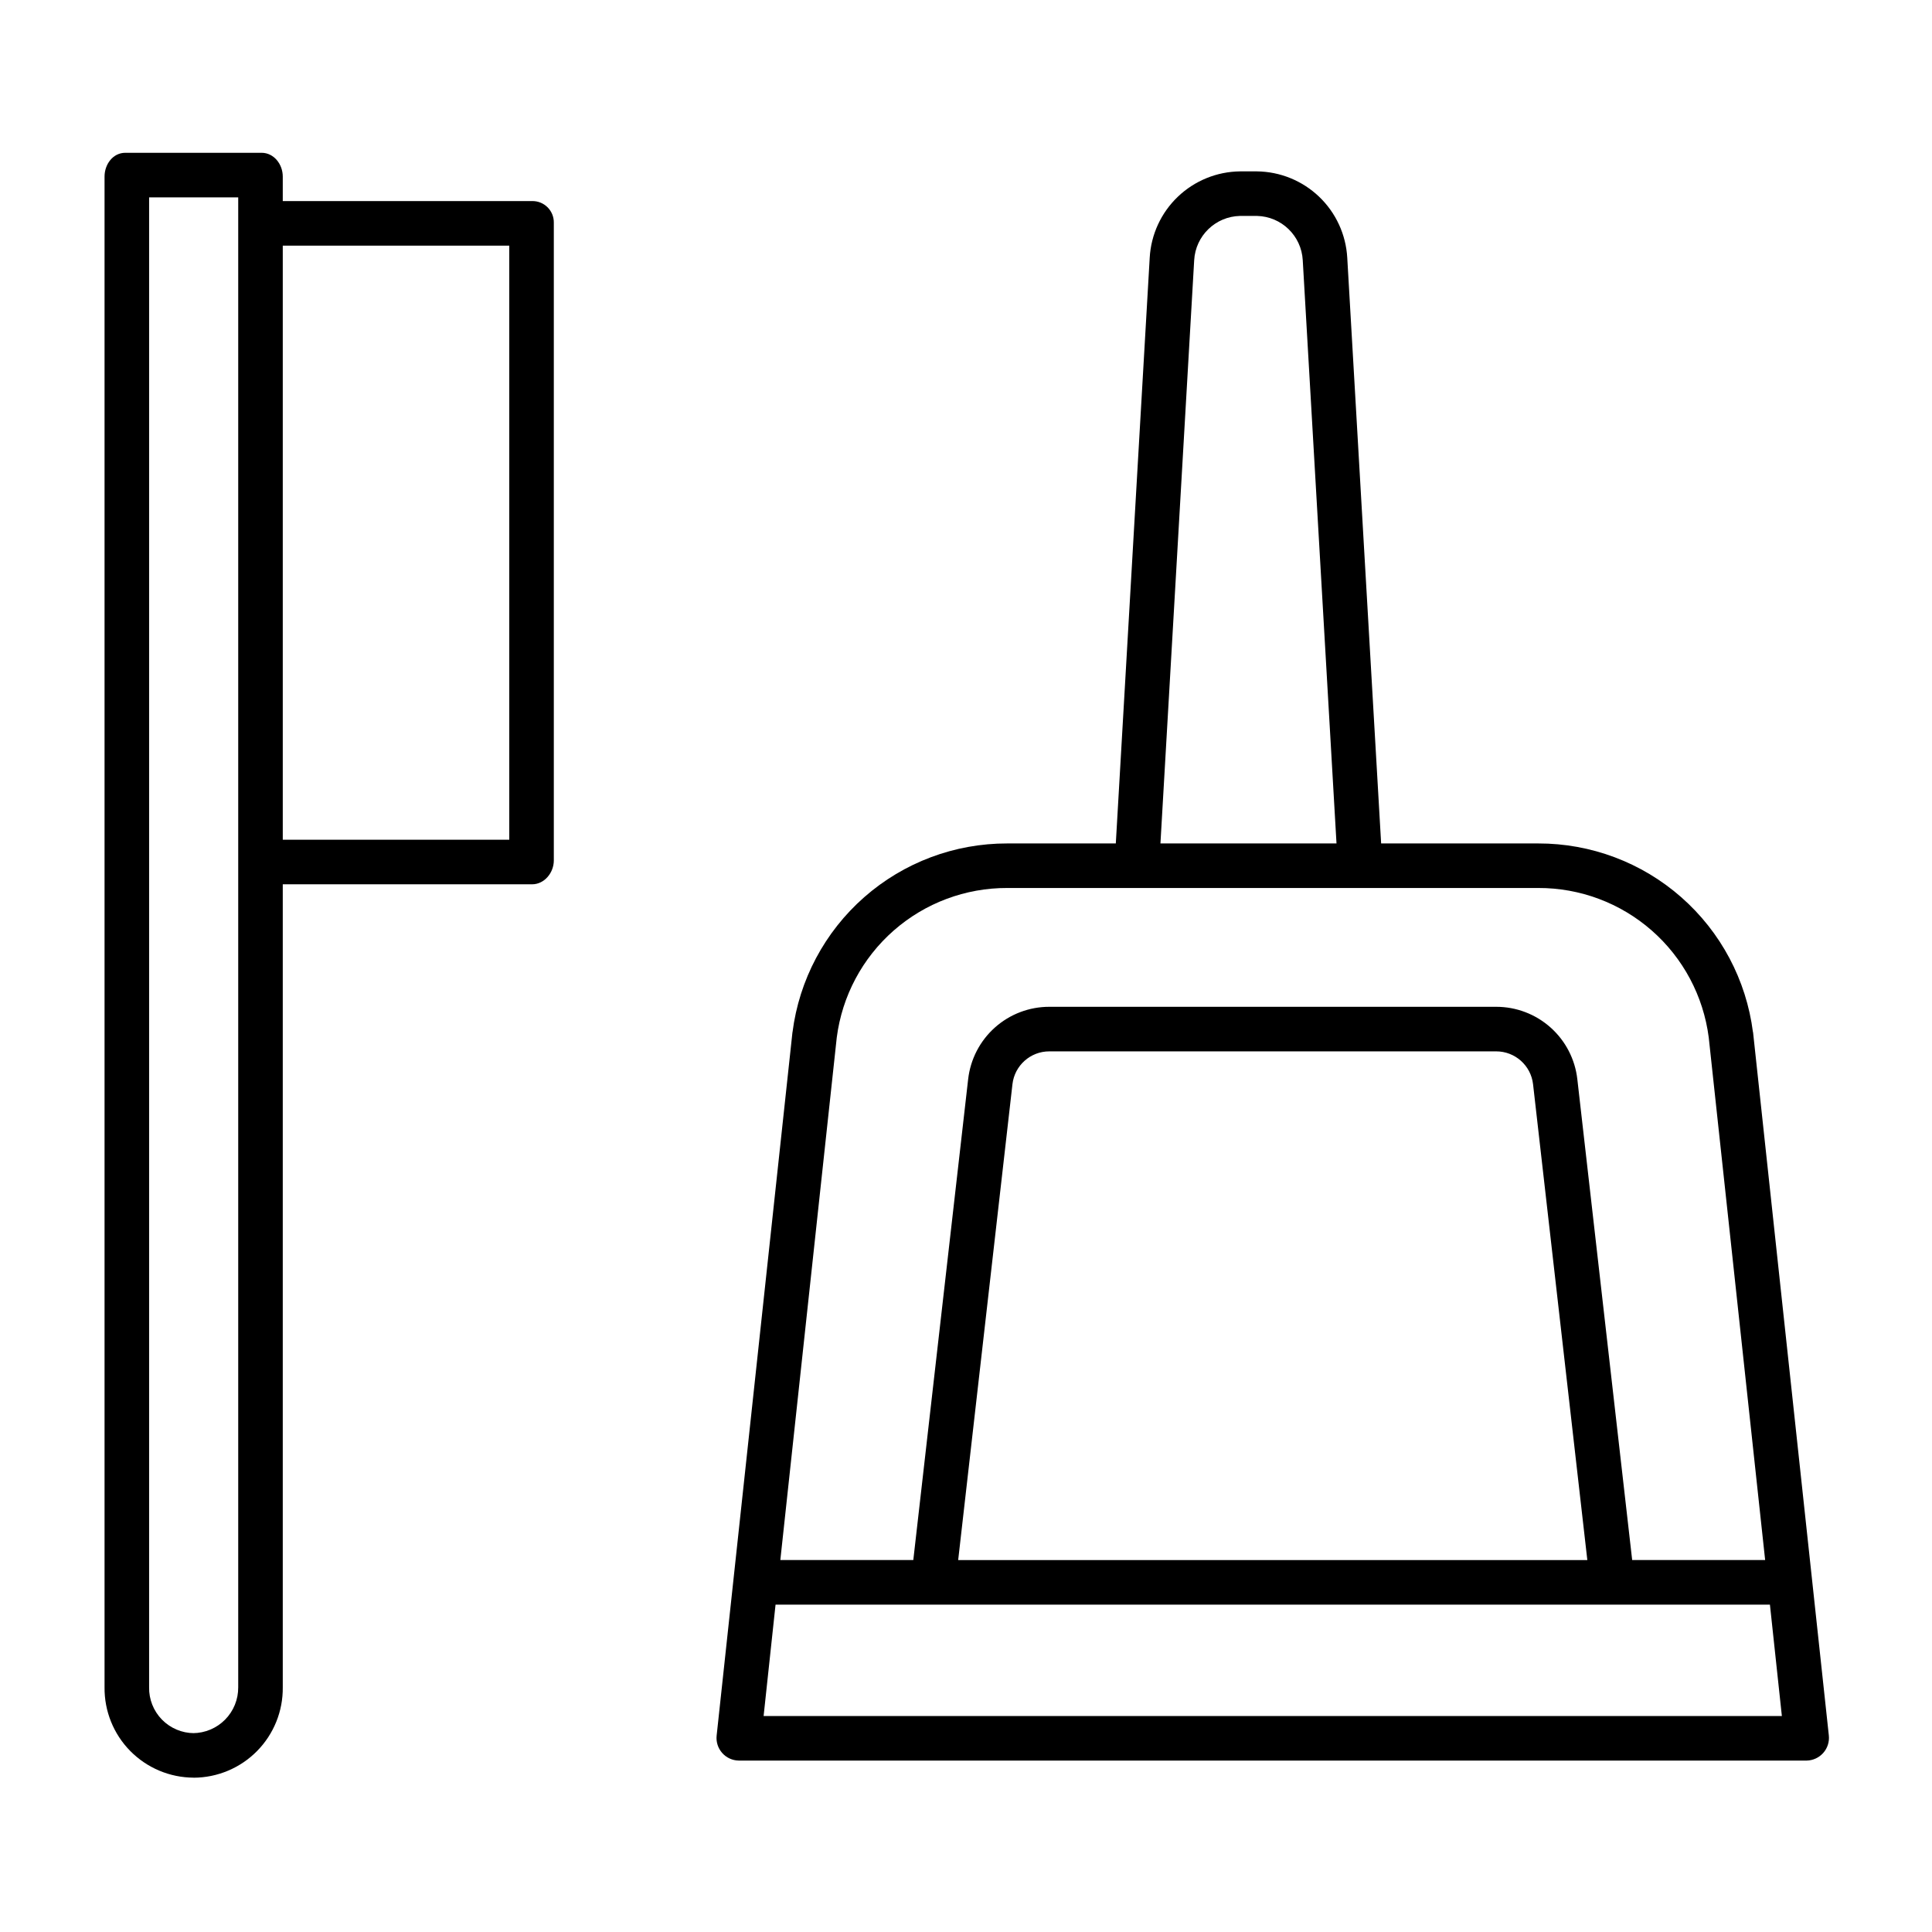
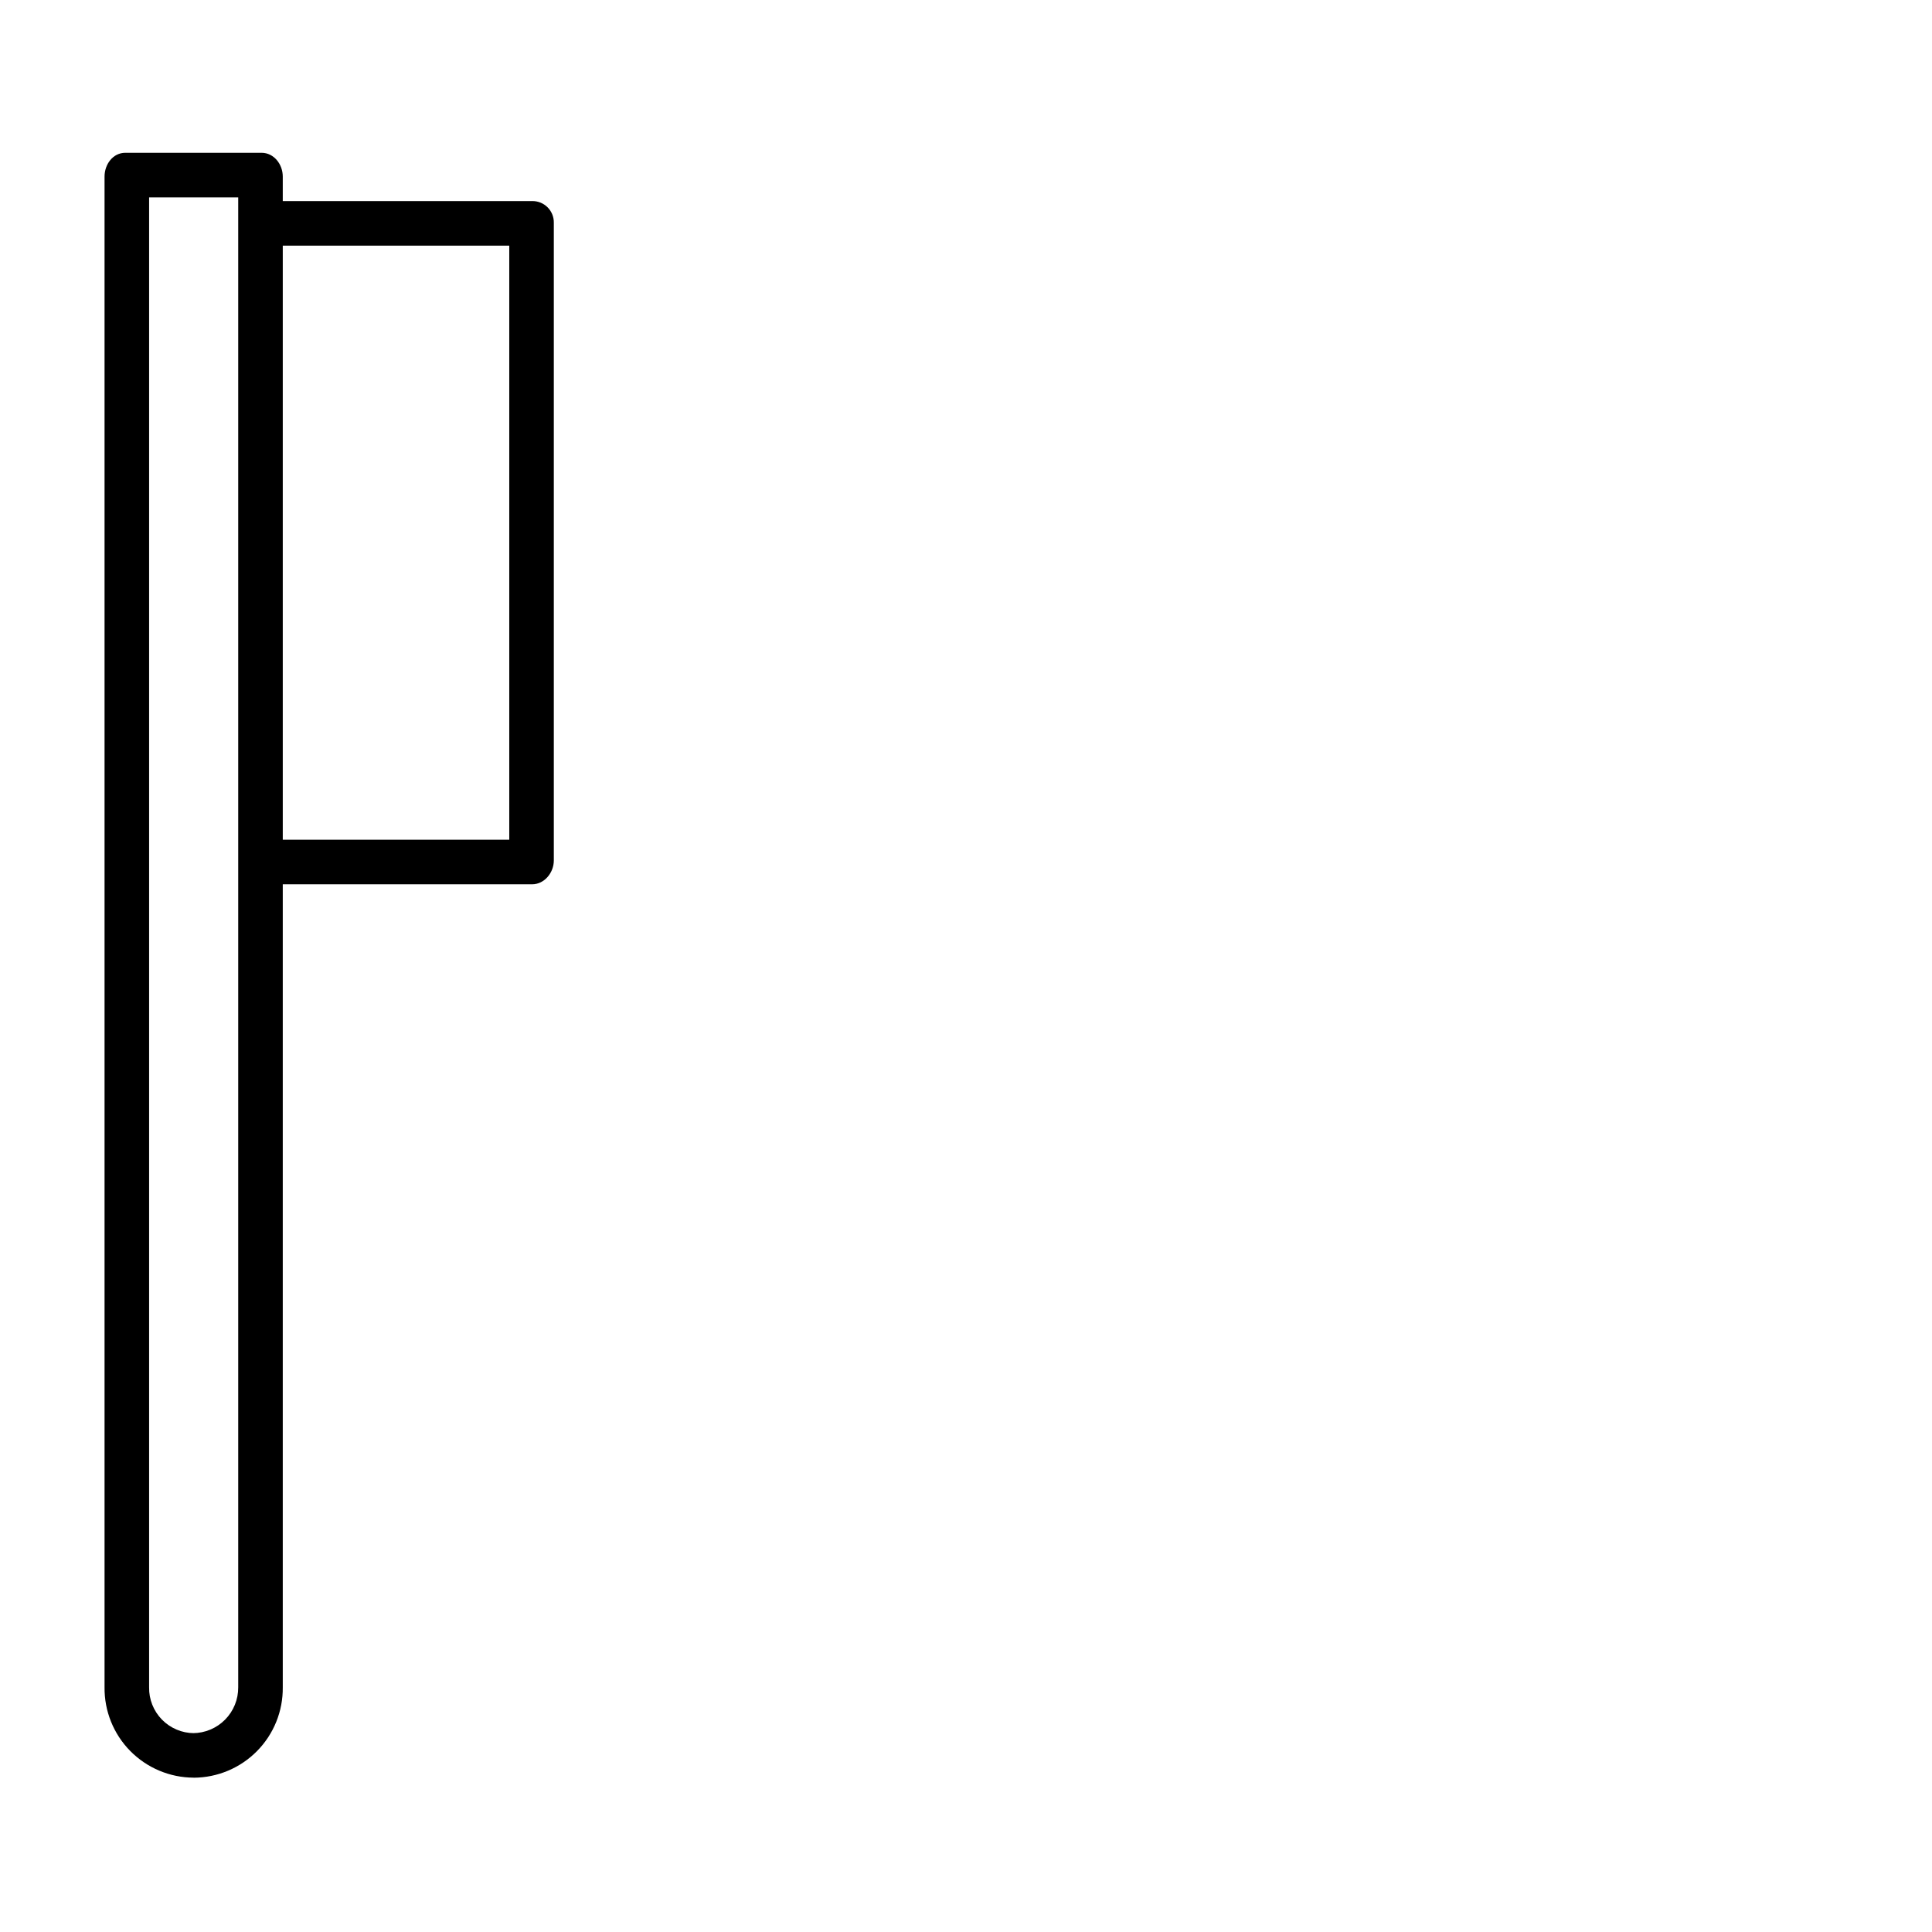
<svg xmlns="http://www.w3.org/2000/svg" fill="#000000" width="800px" height="800px" version="1.1" viewBox="144 144 512 512">
  <g>
-     <path d="m339.79 610.57h283c1.684-0.031 3.277-0.77 4.394-2.031s1.652-2.934 1.477-4.609l-20.094-186.49c0-0.035-0.008 0.148-0.012 0.113-1.762-13.844-8.52-26.566-19-35.777-10.477-9.215-23.961-14.281-37.914-14.254h-41.625l-8.98-155.23c-0.348-6.137-3.012-11.91-7.453-16.156-4.441-4.246-10.332-6.648-16.477-6.719h-4.492c-6.144 0.07-12.035 2.473-16.477 6.719s-7.106 10.02-7.453 16.156l-8.984 155.23h-28.758c-13.953-0.031-27.438 5.035-37.918 14.246-10.48 9.211-17.234 21.934-19 35.773 0 0.031-0.008-0.047-0.012-0.012l-20.094 186.42c-0.18 1.676 0.355 3.348 1.473 4.609 1.117 1.262 2.715 1.992 4.398 2.012zm6.574-11.809 3.164-29.52h263.52l3.164 29.52zm51.562-41.328 14.383-126.1c0.566-4.965 4.769-8.715 9.77-8.711h118.42c5-0.008 9.211 3.742 9.777 8.711l14.383 126.1zm62.543-344.46c0.355-6.488 5.648-11.609 12.145-11.75h4.496c6.492 0.145 11.781 5.262 12.133 11.75l8.945 154.55h-46.66zm-94.719 205.97c1.414-10.977 6.785-21.059 15.105-28.352 8.32-7.297 19.02-11.301 30.086-11.266h140.7c11.066-0.035 21.762 3.969 30.086 11.266 8.32 7.293 13.691 17.375 15.105 28.352l14.949 138.48h-35.238l-14.535-127.43c-0.598-5.281-3.125-10.156-7.094-13.695-3.965-3.539-9.098-5.492-14.414-5.484h-118.42c-5.316-0.008-10.445 1.945-14.414 5.484-3.969 3.539-6.492 8.414-7.094 13.695l-14.535 127.43h-35.238z" />
    <path d="m195.32 615.11c6.32-0.023 12.367-2.566 16.801-7.066 4.438-4.5 6.891-10.586 6.816-16.906v-212.79h66.07c3.262 0 5.762-3.062 5.762-6.324v-169c0.027-1.535-0.574-3.012-1.66-4.094-1.086-1.082-2.566-1.676-4.102-1.645h-66.07v-6.5c0-3.258-2.348-6.293-5.609-6.293h-36.129c-3.258 0-5.492 3.035-5.492 6.293v400.34c-0.074 6.32 2.379 12.406 6.812 16.906 4.438 4.5 10.484 7.043 16.801 7.066zm83.641-406.01v157.44h-60.023v-157.44zm-95.445-12.793h23.613v394.83c0.031 3.211-1.219 6.297-3.477 8.582-2.254 2.281-5.328 3.57-8.535 3.582h0.277c-3.195-0.016-6.25-1.312-8.484-3.598-2.231-2.285-3.457-5.371-3.394-8.566z" />
  </g>
</svg>